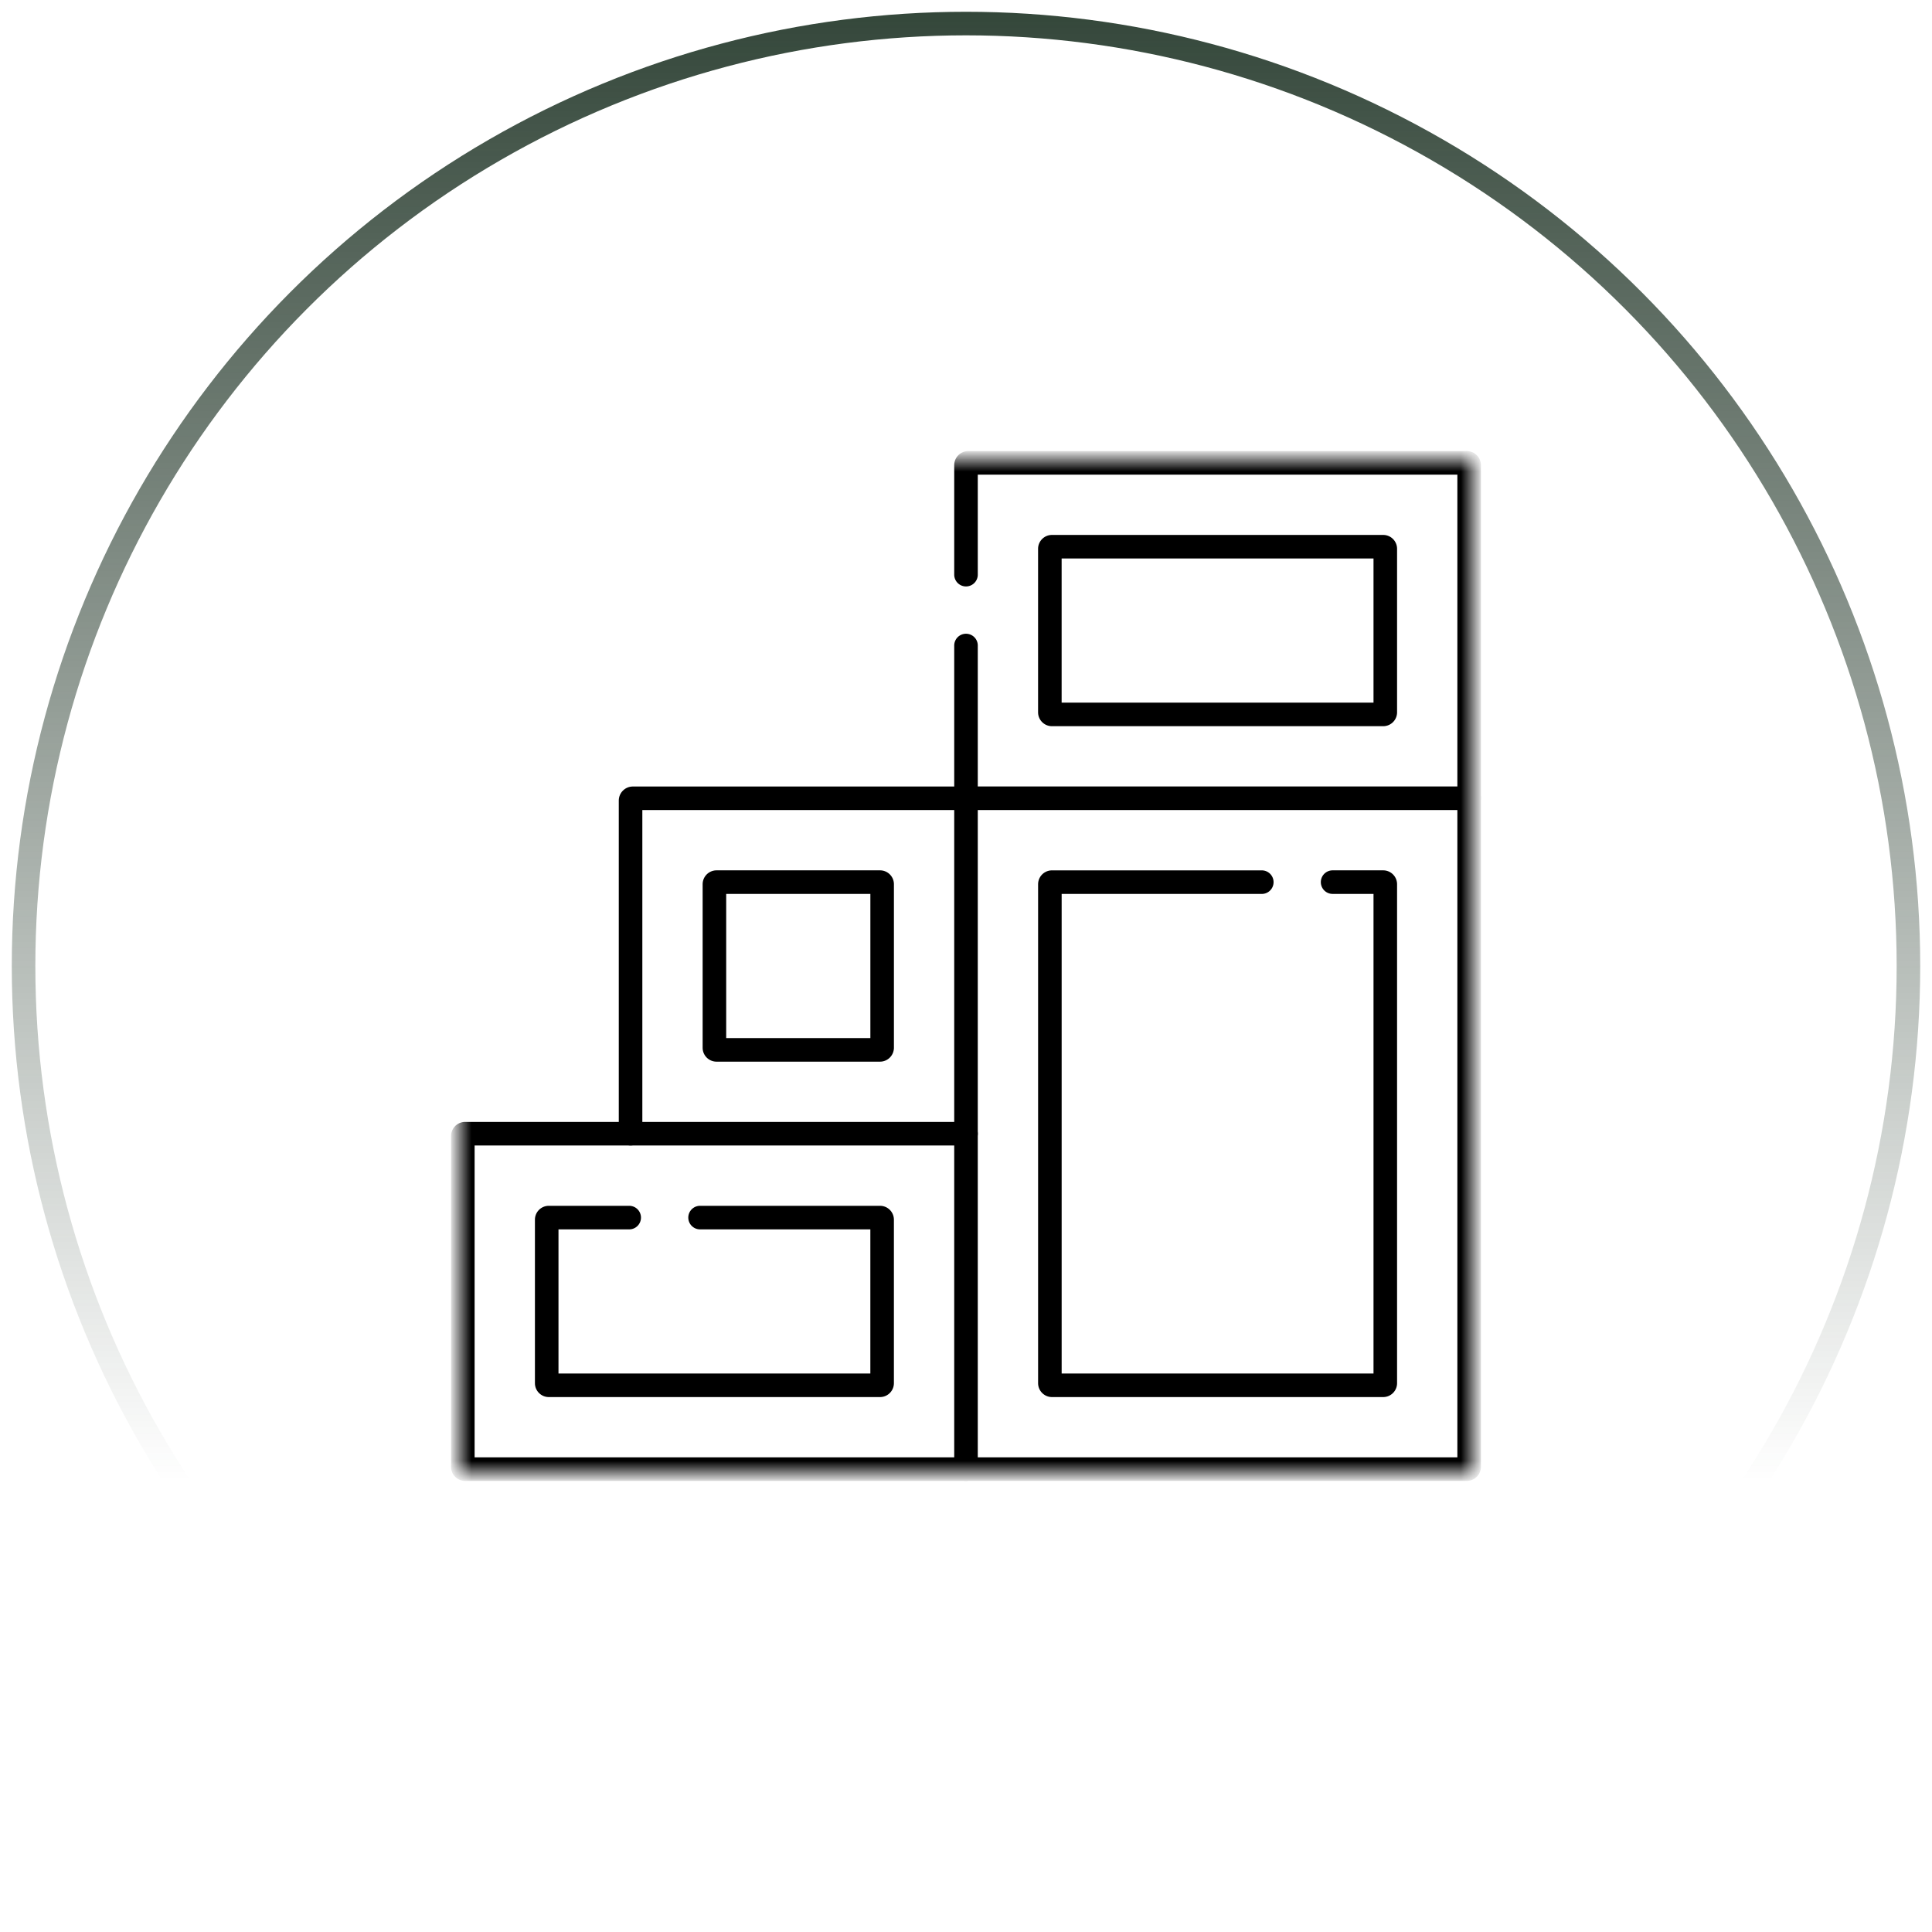
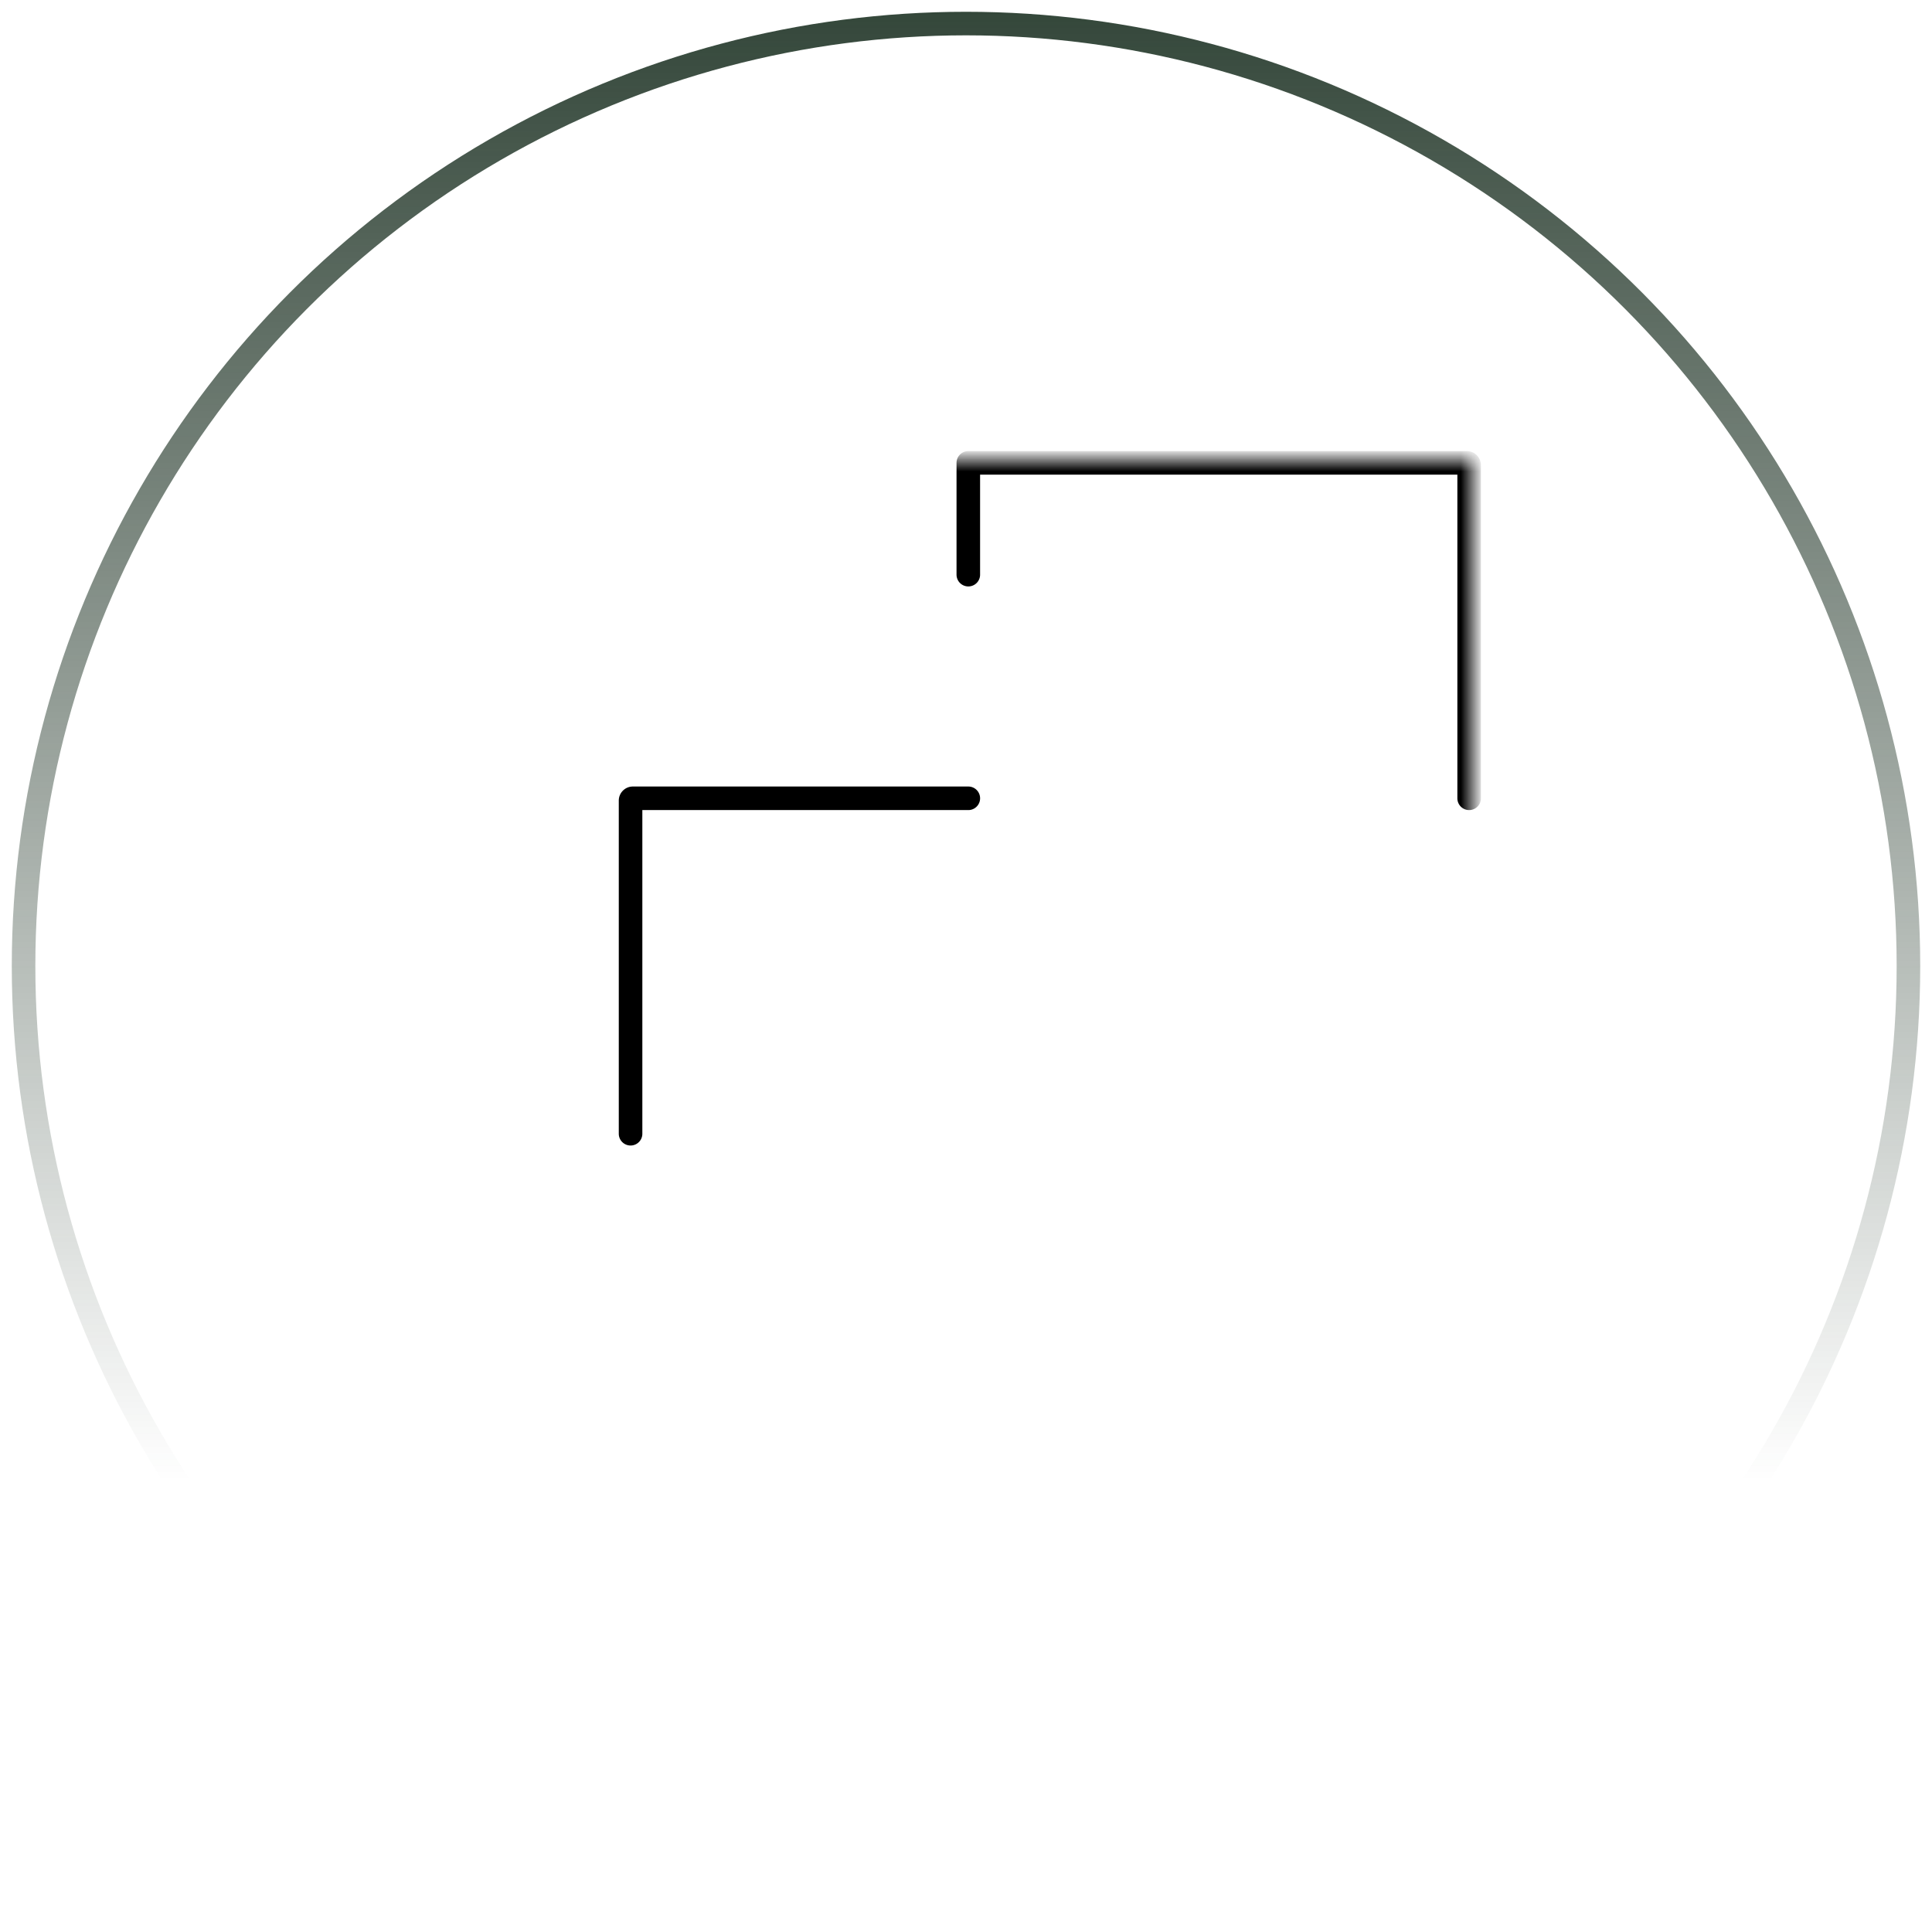
<svg xmlns="http://www.w3.org/2000/svg" xmlns:xlink="http://www.w3.org/1999/xlink" width="82" height="82">
  <defs>
    <linearGradient id="a" x1="50%" x2="50%" y1="-9.375%" y2="77.5%">
      <stop offset="0%" stop-color="#1E3325" />
      <stop offset="100%" stop-color="#1E3224" stop-opacity="0" />
    </linearGradient>
    <path id="b" d="M43 43V0H0v43z" />
  </defs>
  <g fill="none" fill-rule="evenodd" transform="translate(1 1)">
    <circle cx="40" cy="40" r="40" stroke="url(#a)" />
    <g transform="translate(18.5 18.5)">
      <mask id="c" fill="#fff">
        <use xlink:href="#b" />
      </mask>
      <g stroke="#000" stroke-linecap="round" stroke-linejoin="round" mask="url(#c)">
-         <path d="M39.296 10.732c0 .05-.04.09-.09.09H25.149a.09.09 0 0 1-.09-.09V3.794c0-.05.04-.09.09-.09h14.057c.05 0 .09.04.09.09v6.938h0zM17.94 24.97a.09.09 0 0 1-.09.09h-6.938a.09.09 0 0 1-.09-.09v-6.94c0-.049.04-.09.09-.09h6.939c.05 0 .09.041.09.09v6.94h-.001zm-7.727 7.208h7.637c.05 0 .09.04.09.09v6.938c0 .05-.04.09-.09.09H3.794a.09.09 0 0 1-.09-.09v-6.938c0-.05.04-.09.09-.09h3.411M37.06 17.94h2.146c.05 0 .09.041.09.09v21.176c0 .05-.04.09-.09.09H25.15a.09.09 0 0 1-.09-.09V18.031c0-.05.04-.09.09-.09h8.904M21.5 14.38v28.474h21.258a.098.098 0 0 0 .097-.097V14.38H21.5zm0-6.482v6.484" />
-         <path d="M42.855 14.382V.242a.098.098 0 0 0-.097-.097h-21.16a.098.098 0 0 0-.098.097V4.89m0 9.492H7.36a.098.098 0 0 0-.097.097v14.14" />
-         <path d="M21.5 28.618H.242a.098.098 0 0 0-.098.098v14.042c0 .054.044.097.098.097H21.5" />
+         <path d="M42.855 14.382V.242a.098.098 0 0 0-.097-.097h-21.16V4.89m0 9.492H7.36a.098.098 0 0 0-.097.097v14.14" />
      </g>
    </g>
  </g>
</svg>